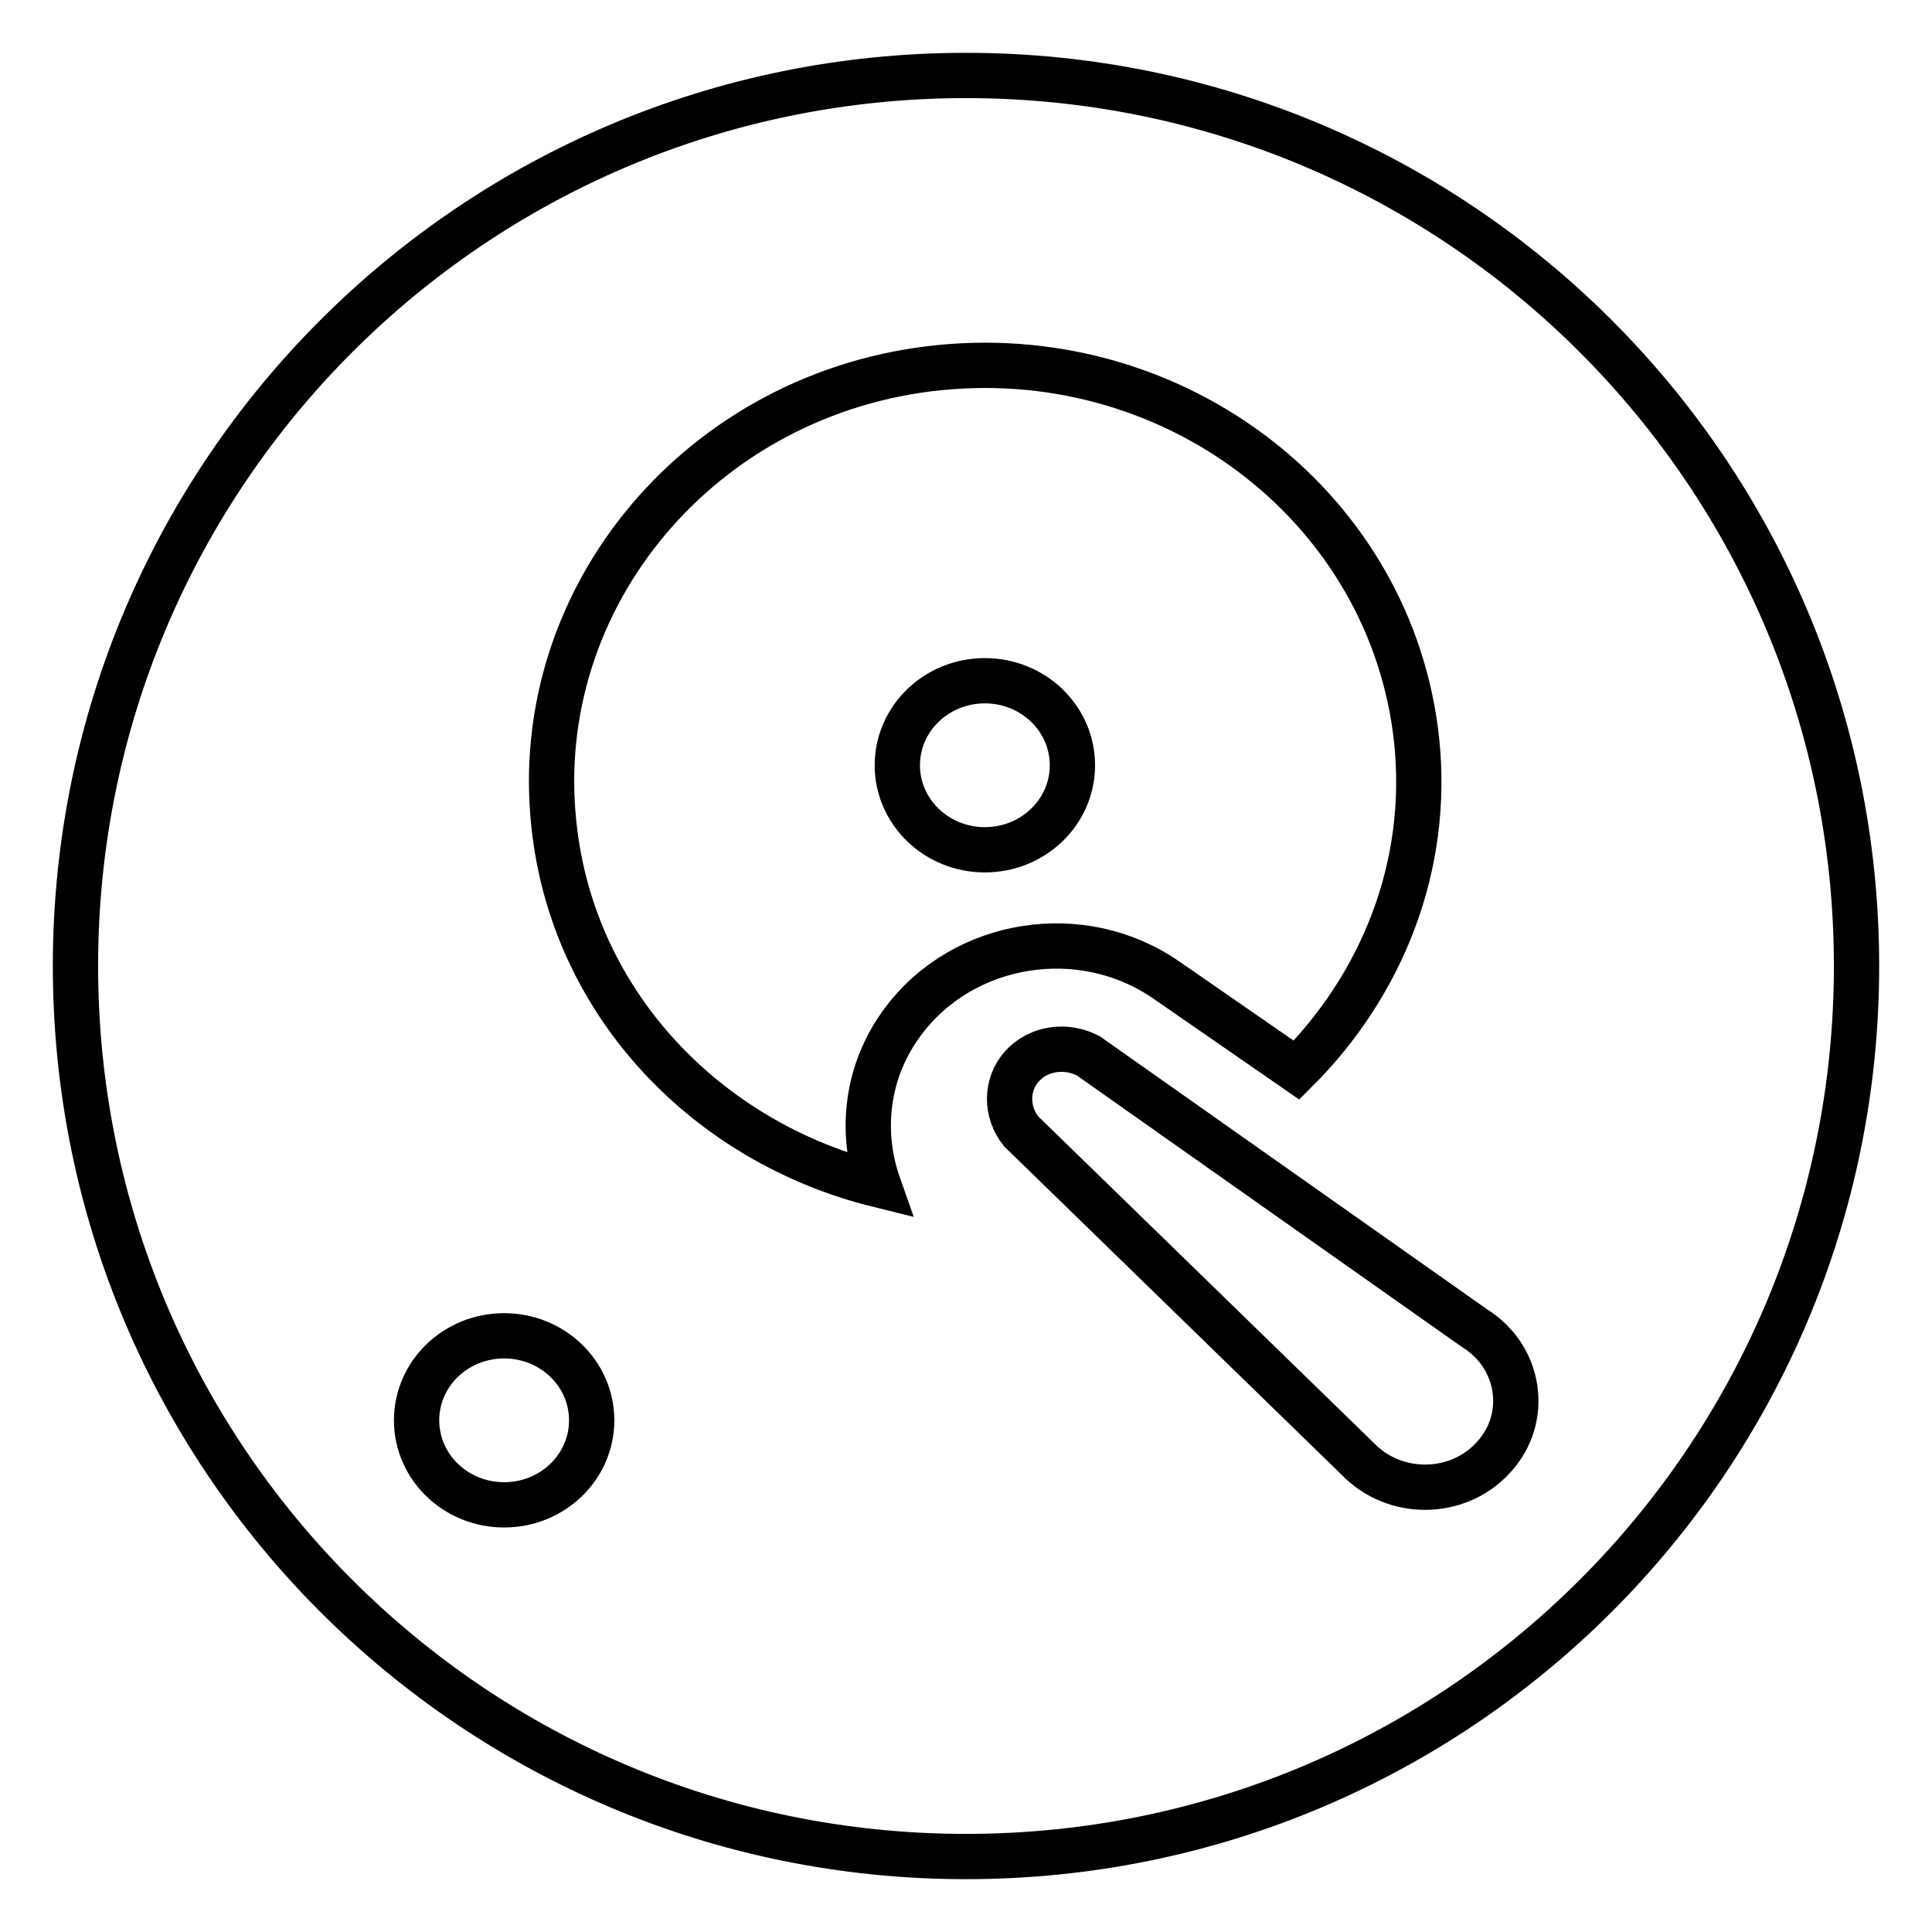
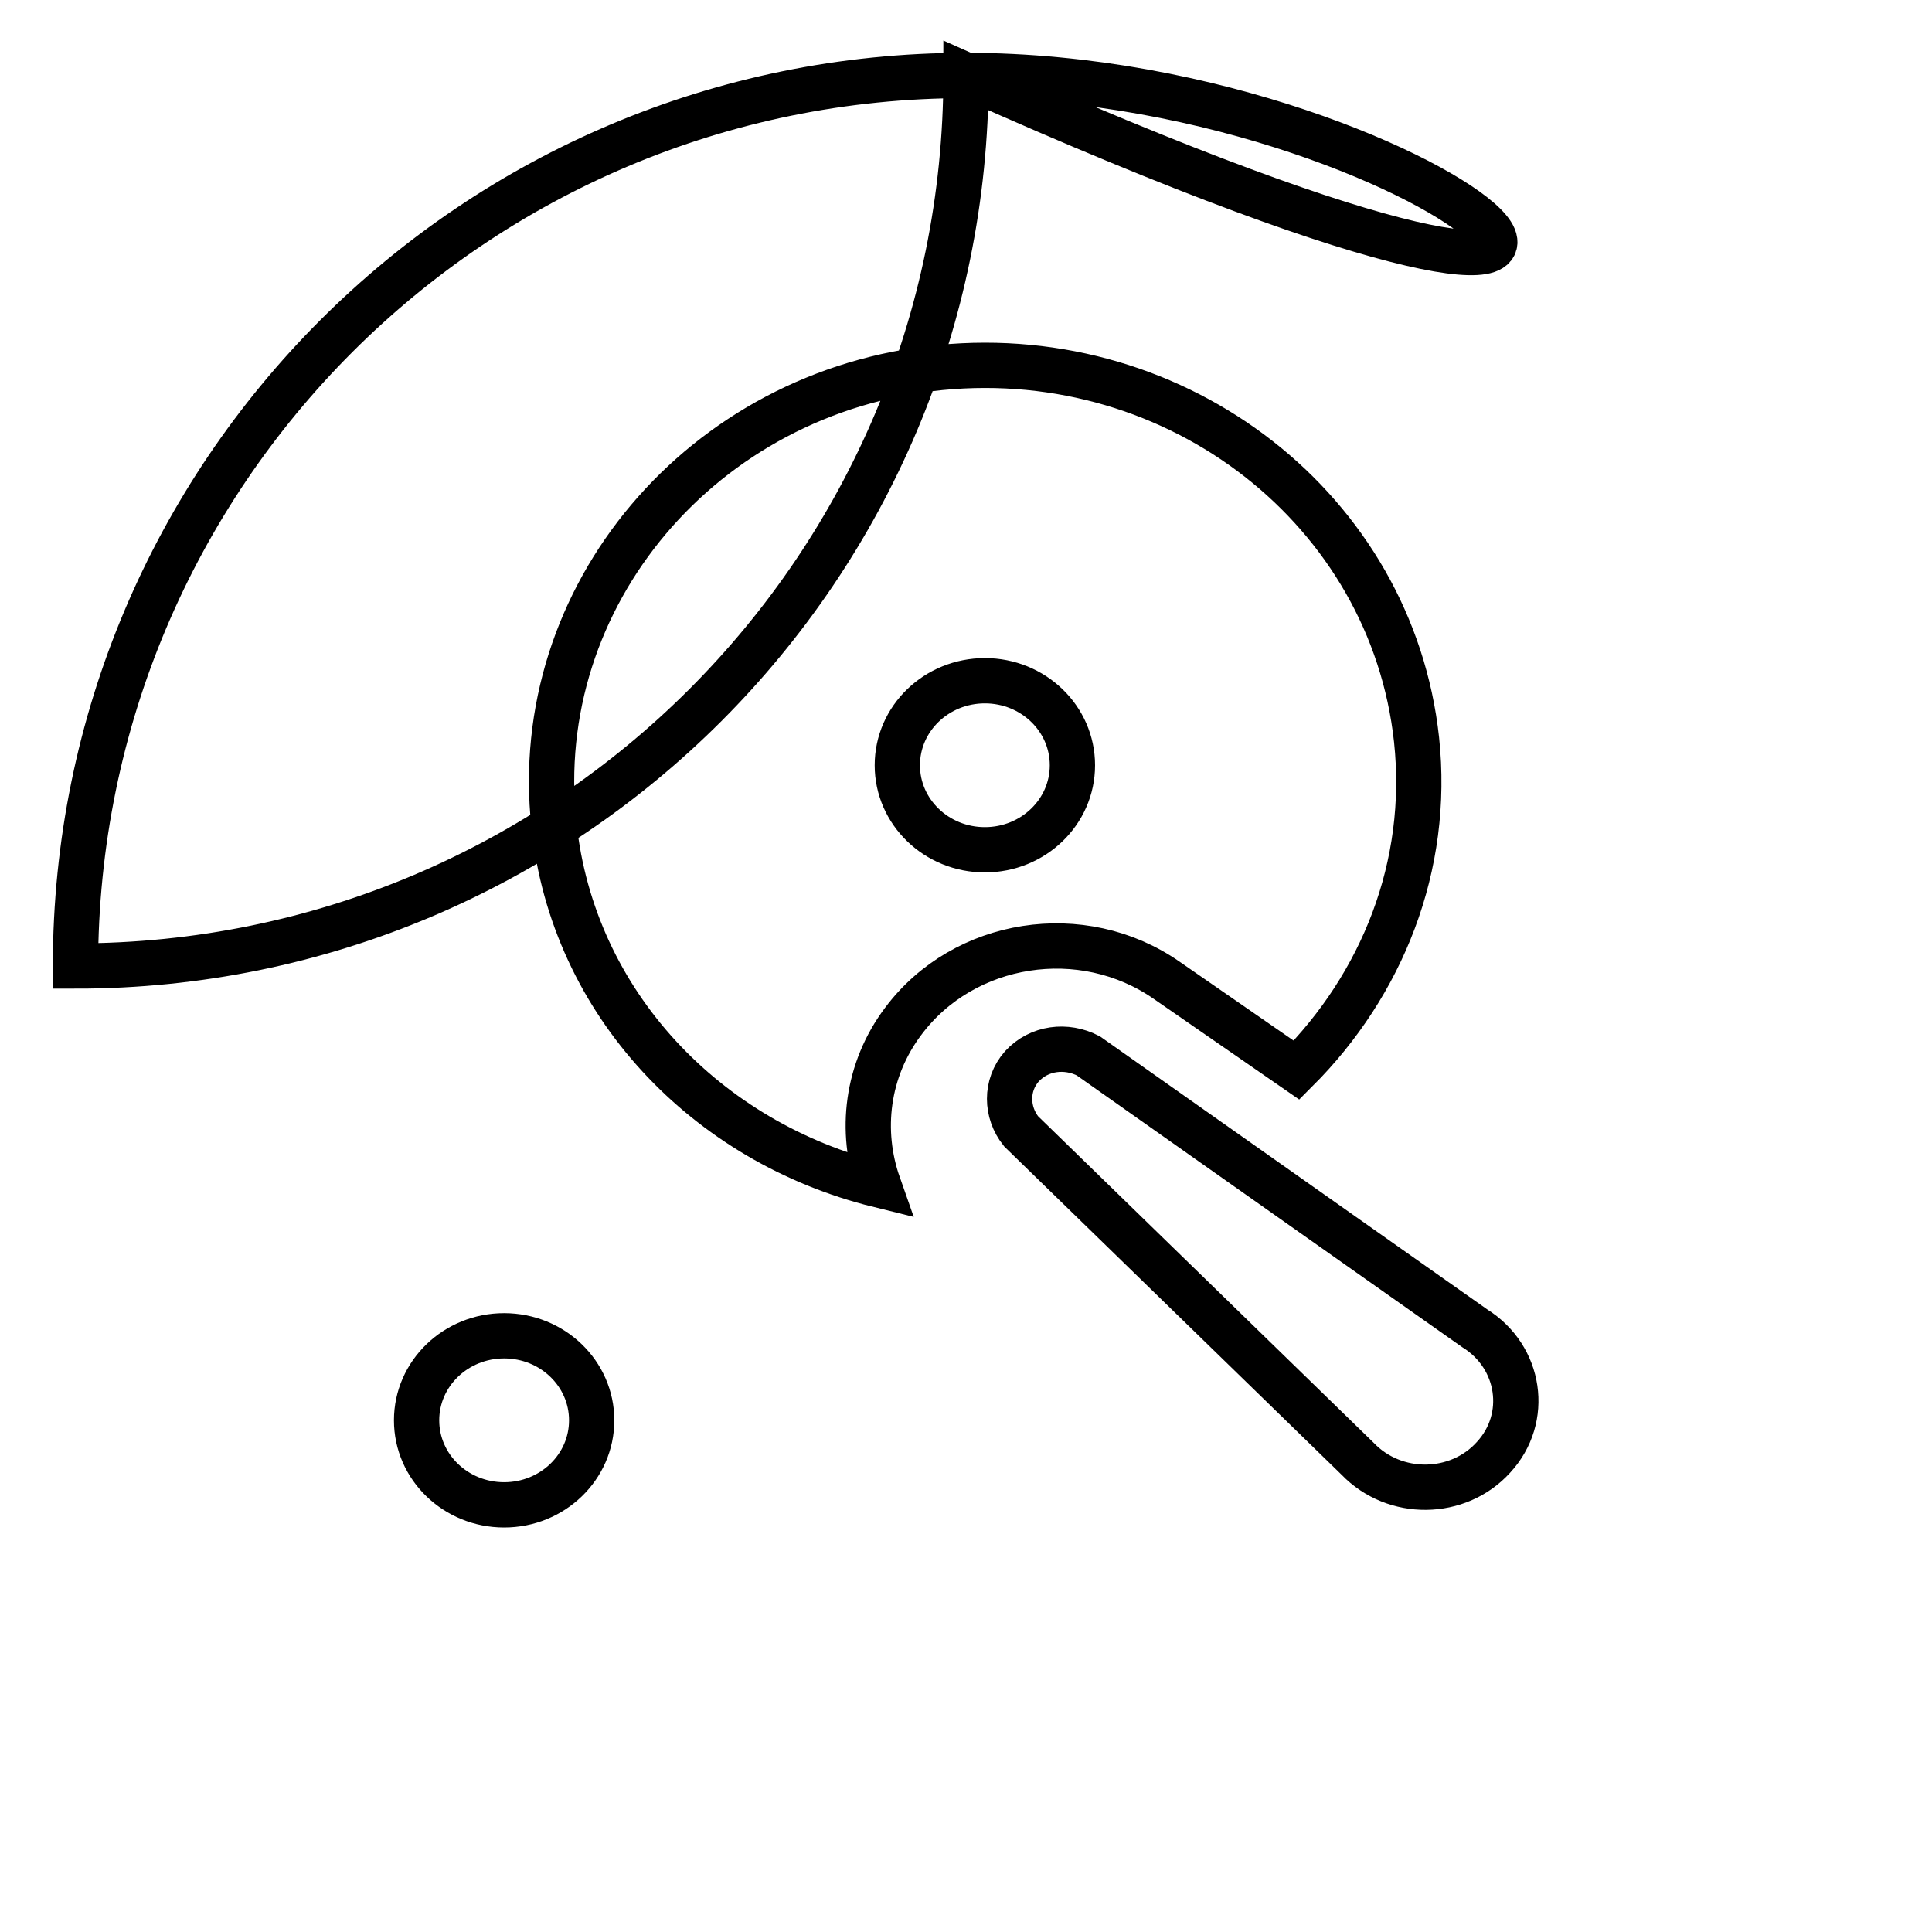
<svg xmlns="http://www.w3.org/2000/svg" version="1.1" x="0px" y="0px" viewBox="0 0 256 256" enable-background="new 0 0 256 256" xml:space="preserve">
  <g>
-     <path stroke-width="6" fill-opacity="0" stroke="#000000" d="M130.5,90.2c-6.4,0-11.6,5-11.6,11.2s5.2,11.2,11.6,11.2c6.4,0,11.6-5,11.6-11.2S136.9,90.2,130.5,90.2z  M128,10C62.8,10,10,62.8,10,128c0,65.2,52.8,118,118,118c65.2,0,118-52.8,118-118C246,62.8,193.2,10,128,10z M66.8,199.4 c-6.4,0-11.6-5-11.6-11.2s5.2-11.2,11.6-11.2c6.4,0,11.6,5,11.6,11.2S73.2,199.4,66.8,199.4z M119.7,135.3 c-4.9,6.5-5.8,14.6-3.3,21.7c-22.7-5.6-40.5-24-43-47.7C70.1,79,93.1,51.8,124.6,48.7c31.6-3.1,59.8,18.9,63.1,49.3 c1.8,16.8-4.6,32.5-15.9,43.8l-17.2-11.9C143.4,122.1,127.7,124.6,119.7,135.3z M197.9,193.1c-4.7,5.2-13.1,5.3-18,0.2l-44.6-43.4 c-2-2.5-2.1-6.1,0.1-8.6c2.3-2.5,5.9-2.9,8.8-1.4l51.2,36.1C201.5,179.8,202.7,187.9,197.9,193.1L197.9,193.1z" />
+     <path stroke-width="6" fill-opacity="0" stroke="#000000" d="M130.5,90.2c-6.4,0-11.6,5-11.6,11.2s5.2,11.2,11.6,11.2c6.4,0,11.6-5,11.6-11.2S136.9,90.2,130.5,90.2z  M128,10C62.8,10,10,62.8,10,128c65.2,0,118-52.8,118-118C246,62.8,193.2,10,128,10z M66.8,199.4 c-6.4,0-11.6-5-11.6-11.2s5.2-11.2,11.6-11.2c6.4,0,11.6,5,11.6,11.2S73.2,199.4,66.8,199.4z M119.7,135.3 c-4.9,6.5-5.8,14.6-3.3,21.7c-22.7-5.6-40.5-24-43-47.7C70.1,79,93.1,51.8,124.6,48.7c31.6-3.1,59.8,18.9,63.1,49.3 c1.8,16.8-4.6,32.5-15.9,43.8l-17.2-11.9C143.4,122.1,127.7,124.6,119.7,135.3z M197.9,193.1c-4.7,5.2-13.1,5.3-18,0.2l-44.6-43.4 c-2-2.5-2.1-6.1,0.1-8.6c2.3-2.5,5.9-2.9,8.8-1.4l51.2,36.1C201.5,179.8,202.7,187.9,197.9,193.1L197.9,193.1z" />
  </g>
</svg>